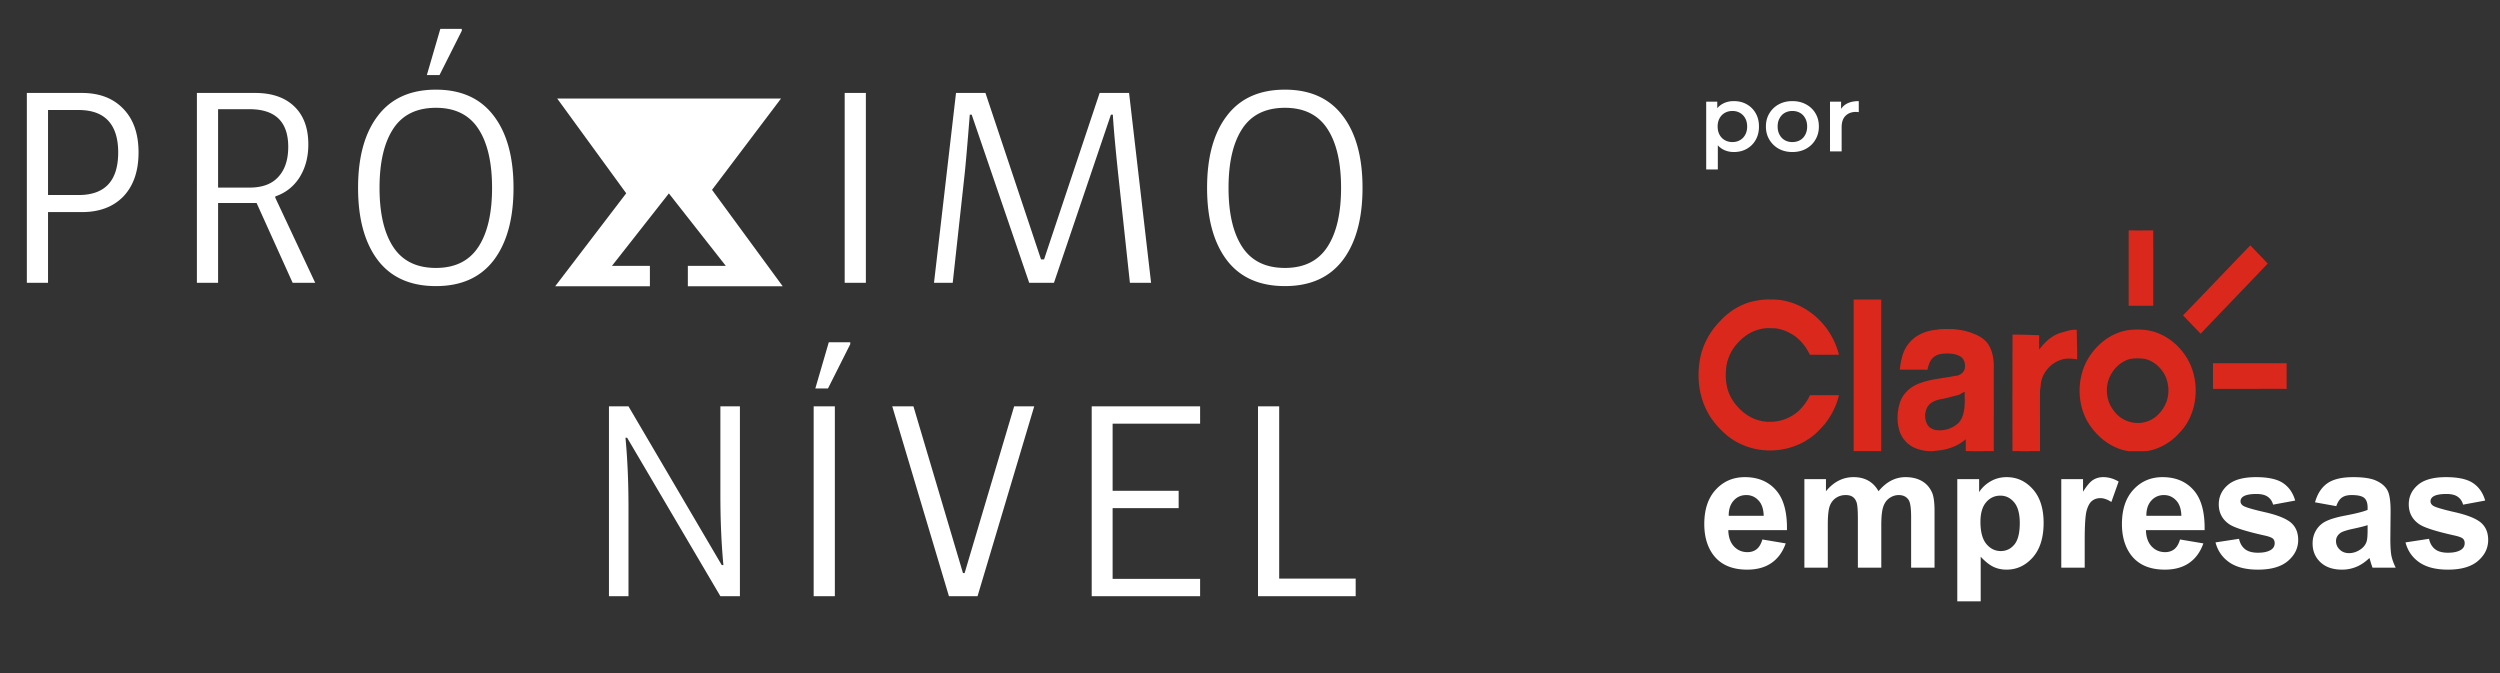
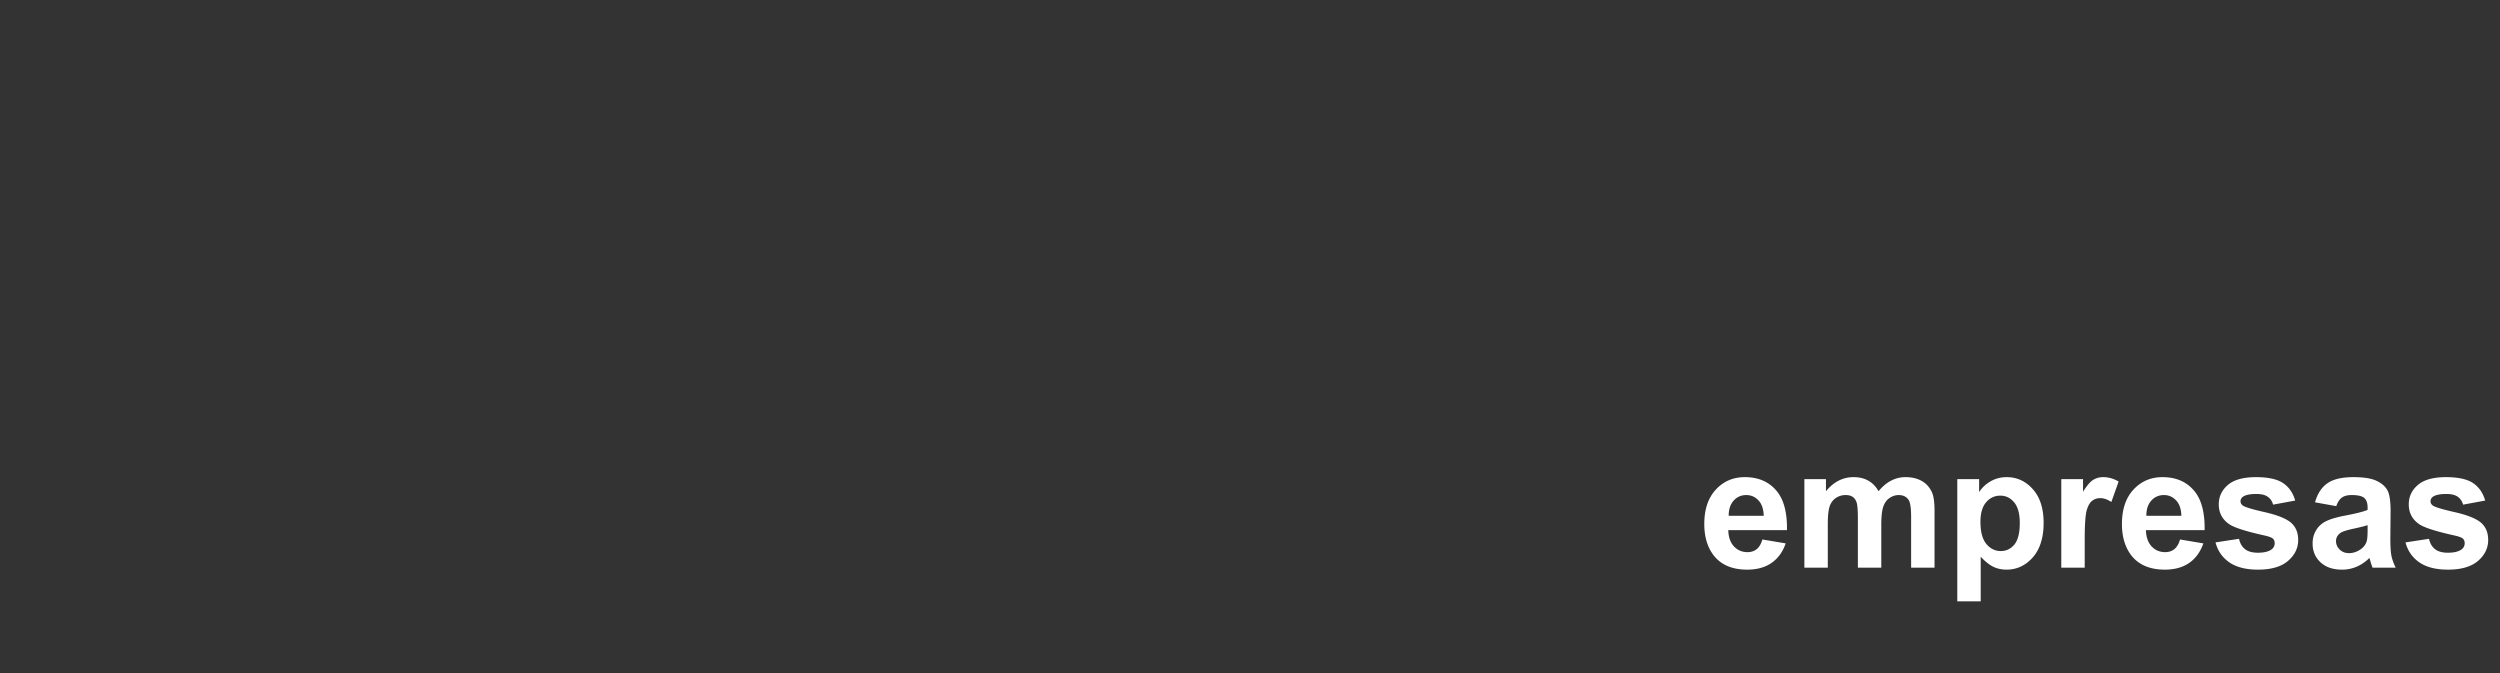
<svg xmlns="http://www.w3.org/2000/svg" width="672" height="181" viewBox="0 0 672 181" fill="none">
  <rect x="0" y="0" width="672" height="181" fill="#333333" stroke="none" />
-   <path fill-rule="evenodd" clip-rule="evenodd" d="M184.895 76.957h25.502l-19.006-25.925 18.544-24.541h-60.154l18.545 25.464-19.098 25.002h25.466v-5.49h-10.2l15.301-19.475 15.301 19.474h-10.201v5.491z" fill="#fff" />
-   <path d="M7.217 24.986h14.79c4.734 0 8.456 1.43 11.168 4.29 2.711 2.81 4.067 6.705 4.067 11.685 0 5.028-1.356 8.973-4.067 11.832-2.712 2.81-6.434 4.216-11.167 4.216H12.91v19.006H7.217V24.986zM21.12 52.423c7.1 0 10.65-3.82 10.65-11.462 0-3.748-.888-6.582-2.663-8.505-1.775-1.923-4.437-2.885-7.987-2.885h-8.209v22.852h8.21zm31.807-27.437h15.678c4.487 0 7.987 1.208 10.502 3.624 2.514 2.416 3.772 5.818 3.772 10.206 0 3.402-.79 6.36-2.367 8.874-1.578 2.466-3.747 4.166-6.508 5.103v.37l10.724 22.852h-6.065l-9.688-21.447H58.622v21.447h-5.695V24.986zm14.125 25.44c3.452 0 6.04-.96 7.766-2.884 1.775-1.922 2.662-4.61 2.662-8.06 0-6.755-3.476-10.132-10.428-10.132h-8.43v21.077h8.43zm50.127 26.477c-6.853 0-12.054-2.318-15.604-6.952-3.55-4.684-5.325-11.167-5.325-19.45s1.775-14.742 5.325-19.376c3.55-4.684 8.751-7.026 15.604-7.026 6.804 0 11.981 2.342 15.531 7.026 3.55 4.634 5.324 11.093 5.324 19.376 0 8.283-1.774 14.766-5.324 19.45-3.55 4.634-8.727 6.952-15.531 6.952zM102.019 50.5c0 6.853 1.232 12.153 3.697 15.9s6.286 5.62 11.463 5.62c5.128 0 8.924-1.873 11.389-5.62s3.698-9.047 3.698-15.9-1.233-12.154-3.698-15.9c-2.465-3.748-6.261-5.621-11.389-5.621-5.177 0-8.998 1.873-11.463 5.62s-3.697 9.047-3.697 15.9zm22.112-42.229l-5.99 11.907h-3.402l3.624-12.424h5.768v.517zm108.615 16.715v51.029h-5.694V24.986h5.694zm47.083 44.743h.814l14.939-44.743h7.913l5.916 51.029h-5.694l-3.18-29.508c-.74-7.05-1.208-12.276-1.405-15.678h-.518l-15.309 45.186h-6.656l-15.456-45.186h-.518c-.542 6.902-.986 12.079-1.331 15.53l-3.254 29.656h-5.029l5.916-51.029h7.914l14.938 44.743zm65.563 7.174c-6.853 0-12.055-2.318-15.604-6.952-3.55-4.684-5.325-11.167-5.325-19.45s1.775-14.742 5.325-19.376c3.549-4.684 8.751-7.026 15.604-7.026 6.804 0 11.981 2.342 15.53 7.026 3.55 4.634 5.325 11.093 5.325 19.376 0 8.283-1.775 14.766-5.325 19.45-3.549 4.634-8.726 6.952-15.53 6.952zM330.231 50.5c0 6.853 1.233 12.153 3.698 15.9s6.286 5.62 11.463 5.62c5.128 0 8.924-1.873 11.389-5.62s3.698-9.047 3.698-15.9-1.233-12.154-3.698-15.9c-2.465-3.748-6.261-5.621-11.389-5.621-5.177 0-8.998 1.873-11.463 5.62s-3.698 9.047-3.698 15.9zm-166.545 58.727h5.251l25.07 42.672h.444c-.542-5.768-.813-12.03-.813-18.785v-23.887h5.25v51.029h-5.25l-25.071-42.598h-.444c.543 5.67.814 11.907.814 18.71v23.888h-5.251v-51.029zm60.721 0v51.029h-5.694v-51.029h5.694zm4.142-16.714l-5.99 11.907h-3.402l3.623-12.424h5.769v.517zm16.983 16.714l13.312 44.817h.444l13.312-44.817h5.399l-15.235 51.029h-7.691l-15.235-51.029h5.694zm77.057 0v4.659h-23.518v18.045h17.749v4.659h-17.749v19.007h23.518v4.659H293.45v-51.029h29.139zm21.255 0v46.296h20.56v4.733H338.15v-51.029h5.694zm122.187-68.363c-1.085 0-2.077-.25-2.978-.75-.884-.5-1.593-1.251-2.127-2.252-.517-1.018-.776-2.302-.776-3.854 0-1.568.251-2.852.751-3.853.517-1 1.218-1.743 2.102-2.227.884-.5 1.893-.75 3.028-.75 1.317 0 2.477.283 3.478.85a6.21 6.21 0 012.402 2.377c.6 1.018.901 2.219.901 3.603 0 1.385-.301 2.594-.901 3.628a6.21 6.21 0 01-2.402 2.378c-1.001.567-2.161.85-3.478.85zm-7.407 4.68V27.328h2.978v3.152l-.1 3.553.25 3.553v7.958h-3.128zm7.056-7.357c.751 0 1.418-.167 2.002-.5a3.615 3.615 0 001.426-1.452c.351-.634.526-1.376.526-2.227 0-.867-.175-1.61-.526-2.227a3.616 3.616 0 00-1.426-1.45c-.584-.334-1.251-.501-2.002-.501-.75 0-1.426.167-2.027.5-.6.334-1.075.818-1.426 1.451-.35.618-.525 1.36-.525 2.227 0 .851.175 1.593.525 2.227a3.628 3.628 0 001.426 1.452c.601.333 1.277.5 2.027.5zm16.103 2.677c-1.368 0-2.586-.292-3.653-.875a6.726 6.726 0 01-2.527-2.453c-.618-1.034-.926-2.21-.926-3.528 0-1.334.308-2.51.926-3.528a6.541 6.541 0 012.527-2.427c1.067-.584 2.285-.876 3.653-.876 1.385 0 2.611.292 3.678.876 1.085.584 1.927 1.385 2.527 2.402.618 1.018.926 2.202.926 3.553 0 1.318-.308 2.494-.926 3.528-.6 1.035-1.442 1.852-2.527 2.453-1.067.583-2.293.875-3.678.875zm0-2.677c.767 0 1.451-.167 2.052-.5a3.466 3.466 0 001.401-1.452c.35-.634.526-1.376.526-2.227 0-.867-.176-1.61-.526-2.227a3.466 3.466 0 00-1.401-1.45c-.601-.334-1.276-.501-2.027-.501-.767 0-1.451.167-2.052.5-.584.334-1.051.818-1.401 1.451-.35.618-.525 1.36-.525 2.227 0 .851.175 1.593.525 2.227.35.634.817 1.118 1.401 1.452.601.333 1.276.5 2.027.5zm10.122 2.502V27.328h2.978v3.678l-.35-1.076a4.235 4.235 0 011.876-2.052c.868-.467 1.944-.7 3.228-.7v2.977a1.55 1.55 0 00-.375-.05 2.48 2.48 0 00-.351-.025c-1.184 0-2.127.35-2.827 1.05-.701.685-1.051 1.71-1.051 3.079v6.48h-3.128z" fill="#fff" />
-   <path d="M572.188 61.931c2.201.023 4.403.005 6.605.007.008 6.748.004 13.494 0 20.24-2.201.002-4.405.005-6.606.002.001-6.748-.005-13.499.001-20.249zm14.616 22.843c6.049-6.244 12.031-12.564 18.076-18.816 1.55 1.637 3.148 3.23 4.667 4.9-5.982 6.3-12.021 12.538-18.007 18.833-1.605-1.611-3.158-3.278-4.736-4.917zm-115.862-3.708c1.666-.4 3.373-.623 5.084-.554 5.675-.136 11.188 2.853 14.704 7.434a20.264 20.264 0 013.572 7.407c-2.6.01-5.2.002-7.8.002-1.146-2.38-2.901-4.497-5.191-5.73a11.173 11.173 0 00-4.077-1.379c-1.331-.027-2.694-.146-3.998.205-2.194.496-4.233 1.696-5.786 3.387-2.025 1.986-3.383 4.78-3.503 7.7-.261 2.78.248 5.694 1.767 8.033 1.46 2.241 3.526 4.108 5.972 5.07 4.101 1.58 9.065.627 12.206-2.6 1.057-1.117 1.973-2.398 2.638-3.809 2.588-.013 5.176-.015 7.767 0-.642 2.854-2.038 5.498-3.803 7.764-1.21 1.319-2.398 2.701-3.888 3.684-6.689 4.806-16.403 4.534-22.692-.899-1.954-1.735-3.742-3.732-4.97-6.102-2.264-4.19-2.828-9.226-2.027-13.919.675-3.978 2.678-7.643 5.438-10.446 2.329-2.527 5.308-4.434 8.587-5.248zm27.322-.557h7.412c-.002 13.587.006 27.173-.004 40.759-2.47.007-4.938-.004-7.408-.002V80.509zm22.397 8.113c1.405-.296 2.843-.129 4.263-.167 1.647.149 3.298.395 4.864.974 1.571.569 3.187 1.281 4.287 2.639 1.293 1.603 1.75 3.735 1.851 5.78-.004 7.806.007 15.614-.004 23.42-2.506-.012-5.014.054-7.518-.034-.024-1.061.02-2.125-.016-3.185-2.182 1.962-5.067 2.866-7.895 3.094-1.785.319-3.632.031-5.335-.565-2.192-.761-3.996-2.663-4.643-4.983-.701-2.476-.555-5.185.264-7.608.89-2.469 3.033-4.225 5.389-5.026 3.019-1.114 6.246-1.286 9.367-1.929 1.08 0 2.148-.696 2.548-1.754.289-1.156.039-2.605-.937-3.338-1.074-.738-2.386-.891-3.64-.928-1.116.035-2.296.047-3.283.664-1.284.76-1.861 2.269-2.114 3.711-2.482-.054-4.966.004-7.448-.041.309-2.547.819-5.264 2.571-7.196 1.834-2.24 4.677-3.306 7.429-3.528zm5.463 17.621c-1.466.353-2.91.809-4.401 1.045-1.186.245-2.435.644-3.278 1.6-1.172 1.445-1.258 3.673-.349 5.281.395.737 1.179 1.099 1.908 1.363 2.351.474 4.934-.291 6.65-2.051 1.761-2.297 1.451-5.409 1.445-8.16-.692.231-1.252.785-1.975.922zm27.472-16.692c1.528-.39 3.03-1.047 4.635-.89.018 2.638.155 5.28.102 7.92-1.366-.196-2.793-.355-4.132.071-2.891.835-5.309 3.494-5.648 6.651-.02.696-.2 1.375-.206 2.073-.004 5.299.006 10.597 0 15.897-2.464-.007-4.931.018-7.395-.015-.027-10.434-.006-20.872.014-31.308 2.388-.023 4.774.071 7.16.164.004 1.287-.03 2.577.017 3.867 1.396-1.943 3.229-3.623 5.453-4.43zm18.459-.809c1.1-.115 2.216-.224 3.324-.13 6.647.088 12.715 5.436 14.3 12.107 1.367 5.452.038 11.742-3.919 15.697-2.29 2.578-5.431 4.327-8.763 4.852-1.606.014-3.213.007-4.817.005-4.796-.705-8.963-4.121-11.329-8.447-2.458-4.747-2.468-10.765-.058-15.536 2.288-4.39 6.457-7.831 11.262-8.548zm.597 7.728c-2.213.523-4.098 2.143-5.226 4.171-1.685 2.953-1.417 6.98.685 9.639 2.14 3.214 6.535 4.3 9.895 2.651 1.953-.916 3.443-2.715 4.273-4.752.919-2.338.752-5.084-.35-7.322-1.161-2.264-3.29-4.043-5.746-4.45-1.174-.1-2.366-.135-3.531.063zm22.193 1.178c6.599 0 13.2-.005 19.801.004-.005 2.287.004 4.576-.003 6.865-6.598-.008-13.195.015-19.794.005-.01-2.292.008-4.584-.004-6.874z" fill="#DA291C" />
  <path d="M473.726 145.011l6.272 1.052c-.806 2.3-2.083 4.055-3.83 5.264-1.732 1.195-3.905 1.792-6.518 1.792-4.137 0-7.198-1.351-9.184-4.054-1.568-2.165-2.352-4.898-2.352-8.198 0-3.942 1.031-7.026 3.091-9.251 2.061-2.24 4.667-3.36 7.818-3.36 3.539 0 6.331 1.172 8.377 3.517 2.046 2.329 3.024 5.906 2.934 10.729h-15.769c.045 1.867.553 3.323 1.523 4.368.971 1.03 2.18 1.545 3.629 1.545.986 0 1.814-.268 2.486-.806.672-.538 1.18-1.404 1.523-2.598zm.359-6.362c-.045-1.821-.515-3.203-1.411-4.143-.896-.956-1.986-1.434-3.271-1.434-1.373 0-2.508.5-3.404 1.501-.896 1-1.337 2.359-1.322 4.076h9.408zm10.931-9.855h5.801v3.248c2.076-2.524 4.547-3.786 7.414-3.786 1.523 0 2.845.314 3.965.941 1.12.627 2.038 1.575 2.755 2.845 1.045-1.27 2.173-2.218 3.382-2.845a8.301 8.301 0 013.875-.941c1.747 0 3.226.359 4.435 1.075 1.21.702 2.113 1.74 2.711 3.114.433 1.015.649 2.658.649 4.928v15.209h-6.294v-13.597c0-2.359-.217-3.882-.65-4.569-.582-.896-1.478-1.344-2.688-1.344-.881 0-1.709.269-2.486.806-.776.538-1.336 1.329-1.68 2.375-.343 1.03-.515 2.665-.515 4.905v11.424h-6.294v-13.037c0-2.314-.112-3.808-.336-4.48-.224-.671-.575-1.172-1.053-1.5-.463-.329-1.097-.493-1.904-.493-.97 0-1.844.261-2.621.784-.776.523-1.336 1.277-1.679 2.262-.329.986-.493 2.621-.493 4.906v11.558h-6.294v-23.788zm41.102 0h5.869v3.494c.761-1.195 1.792-2.165 3.091-2.912 1.299-.747 2.74-1.12 4.323-1.12 2.762 0 5.107 1.083 7.033 3.248 1.927 2.165 2.89 5.182 2.89 9.049 0 3.972-.971 7.064-2.912 9.274-1.941 2.195-4.293 3.292-7.056 3.292-1.314 0-2.509-.261-3.584-.784-1.06-.522-2.18-1.418-3.36-2.688v11.984h-6.294v-32.837zm6.227 11.491c0 2.672.53 4.651 1.59 5.935 1.061 1.27 2.352 1.904 3.876 1.904 1.463 0 2.68-.582 3.651-1.747.97-1.18 1.456-3.106 1.456-5.779 0-2.494-.501-4.345-1.501-5.555-1.001-1.209-2.24-1.814-3.718-1.814-1.539 0-2.815.597-3.831 1.792-1.015 1.179-1.523 2.934-1.523 5.264zm28.021 12.297h-6.294v-23.788h5.847v3.382c1-1.598 1.896-2.651 2.687-3.158.807-.508 1.718-.762 2.733-.762 1.434 0 2.815.396 4.144 1.187l-1.949 5.488c-1.06-.687-2.046-1.03-2.956-1.03-.881 0-1.628.246-2.24.739-.613.478-1.098 1.351-1.456 2.621-.344 1.269-.516 3.927-.516 7.974v7.347zm25.625-7.571l6.272 1.052c-.806 2.3-2.083 4.055-3.83 5.264-1.733 1.195-3.905 1.792-6.518 1.792-4.137 0-7.198-1.351-9.184-4.054-1.568-2.165-2.352-4.898-2.352-8.198 0-3.942 1.03-7.026 3.091-9.251 2.061-2.24 4.667-3.36 7.817-3.36 3.539 0 6.332 1.172 8.378 3.517 2.045 2.329 3.024 5.906 2.934 10.729H576.83c.045 1.867.552 3.323 1.523 4.368.971 1.03 2.18 1.545 3.629 1.545.985 0 1.814-.268 2.486-.806.672-.538 1.18-1.404 1.523-2.598zm.359-6.362c-.045-1.821-.516-3.203-1.412-4.143-.896-.956-1.986-1.434-3.27-1.434-1.374 0-2.509.5-3.405 1.501-.896 1-1.336 2.359-1.321 4.076h9.408zm9.183 7.146l6.317-.963c.269 1.224.814 2.157 1.635 2.799.821.628 1.971.941 3.449.941 1.628 0 2.853-.298 3.674-.896.552-.418.829-.978.829-1.68 0-.478-.15-.873-.448-1.187-.314-.299-1.016-.575-2.106-.829-5.077-1.12-8.295-2.142-9.654-3.068-1.881-1.285-2.822-3.069-2.822-5.354 0-2.06.814-3.793 2.441-5.196 1.628-1.404 4.152-2.106 7.571-2.106 3.256 0 5.675.53 7.258 1.59 1.582 1.061 2.673 2.629 3.27 4.704l-5.936 1.098c-.254-.926-.739-1.635-1.456-2.128-.702-.493-1.71-.739-3.024-.739-1.657 0-2.844.231-3.561.694-.478.329-.717.754-.717 1.277 0 .448.209.829.627 1.142.568.418 2.524 1.008 5.869 1.77 3.36.761 5.704 1.695 7.033 2.8 1.314 1.12 1.971 2.68 1.971 4.681 0 2.18-.911 4.054-2.732 5.622-1.822 1.568-4.518 2.352-8.087 2.352-3.24 0-5.808-.657-7.705-1.971-1.881-1.314-3.113-3.098-3.696-5.353zm32.457-9.744l-5.712-1.03c.642-2.3 1.747-4.002 3.315-5.107 1.568-1.105 3.897-1.658 6.989-1.658 2.807 0 4.897.336 6.271 1.008 1.374.657 2.337 1.501 2.89 2.531.567 1.016.851 2.89.851 5.622l-.067 7.347c0 2.091.097 3.636.291 4.637.209.986.59 2.046 1.142 3.181h-6.227a22.958 22.958 0 01-.604-1.859 12.27 12.27 0 00-.224-.74c-1.076 1.046-2.225 1.83-3.45 2.352a9.872 9.872 0 01-3.92.784c-2.449 0-4.383-.664-5.801-1.993-1.404-1.329-2.106-3.009-2.106-5.04 0-1.344.321-2.539.963-3.584a6.221 6.221 0 012.688-2.419c1.165-.568 2.838-1.06 5.018-1.478 2.942-.553 4.98-1.068 6.115-1.546v-.627c0-1.21-.299-2.068-.896-2.576-.598-.523-1.725-.784-3.382-.784-1.12 0-1.994.224-2.621.672-.627.433-1.135 1.202-1.523 2.307zm8.422 5.107c-.807.269-2.083.59-3.83.963-1.748.374-2.89.739-3.428 1.098-.821.582-1.232 1.321-1.232 2.217 0 .881.329 1.643.986 2.285.657.642 1.493.963 2.509.963 1.135 0 2.217-.373 3.248-1.12.761-.567 1.261-1.262 1.5-2.083.165-.537.247-1.56.247-3.069v-1.254zm10.191 4.637l6.317-.963c.269 1.224.814 2.157 1.635 2.799.821.628 1.971.941 3.45.941 1.627 0 2.852-.298 3.673-.896.553-.418.829-.978.829-1.68 0-.478-.149-.873-.448-1.187-.314-.299-1.016-.575-2.106-.829-5.077-1.12-8.295-2.142-9.654-3.068-1.881-1.285-2.822-3.069-2.822-5.354 0-2.06.814-3.793 2.441-5.196 1.628-1.404 4.152-2.106 7.571-2.106 3.256 0 5.675.53 7.258 1.59 1.583 1.061 2.673 2.629 3.27 4.704l-5.936 1.098c-.254-.926-.739-1.635-1.456-2.128-.702-.493-1.71-.739-3.024-.739-1.657 0-2.844.231-3.561.694-.478.329-.717.754-.717 1.277 0 .448.209.829.627 1.142.568.418 2.524 1.008 5.869 1.77 3.36.761 5.704 1.695 7.033 2.8 1.314 1.12 1.971 2.68 1.971 4.681 0 2.18-.91 4.054-2.732 5.622-1.822 1.568-4.517 2.352-8.086 2.352-3.241 0-5.809-.657-7.706-1.971-1.881-1.314-3.113-3.098-3.696-5.353z" fill="#fff" />
</svg>